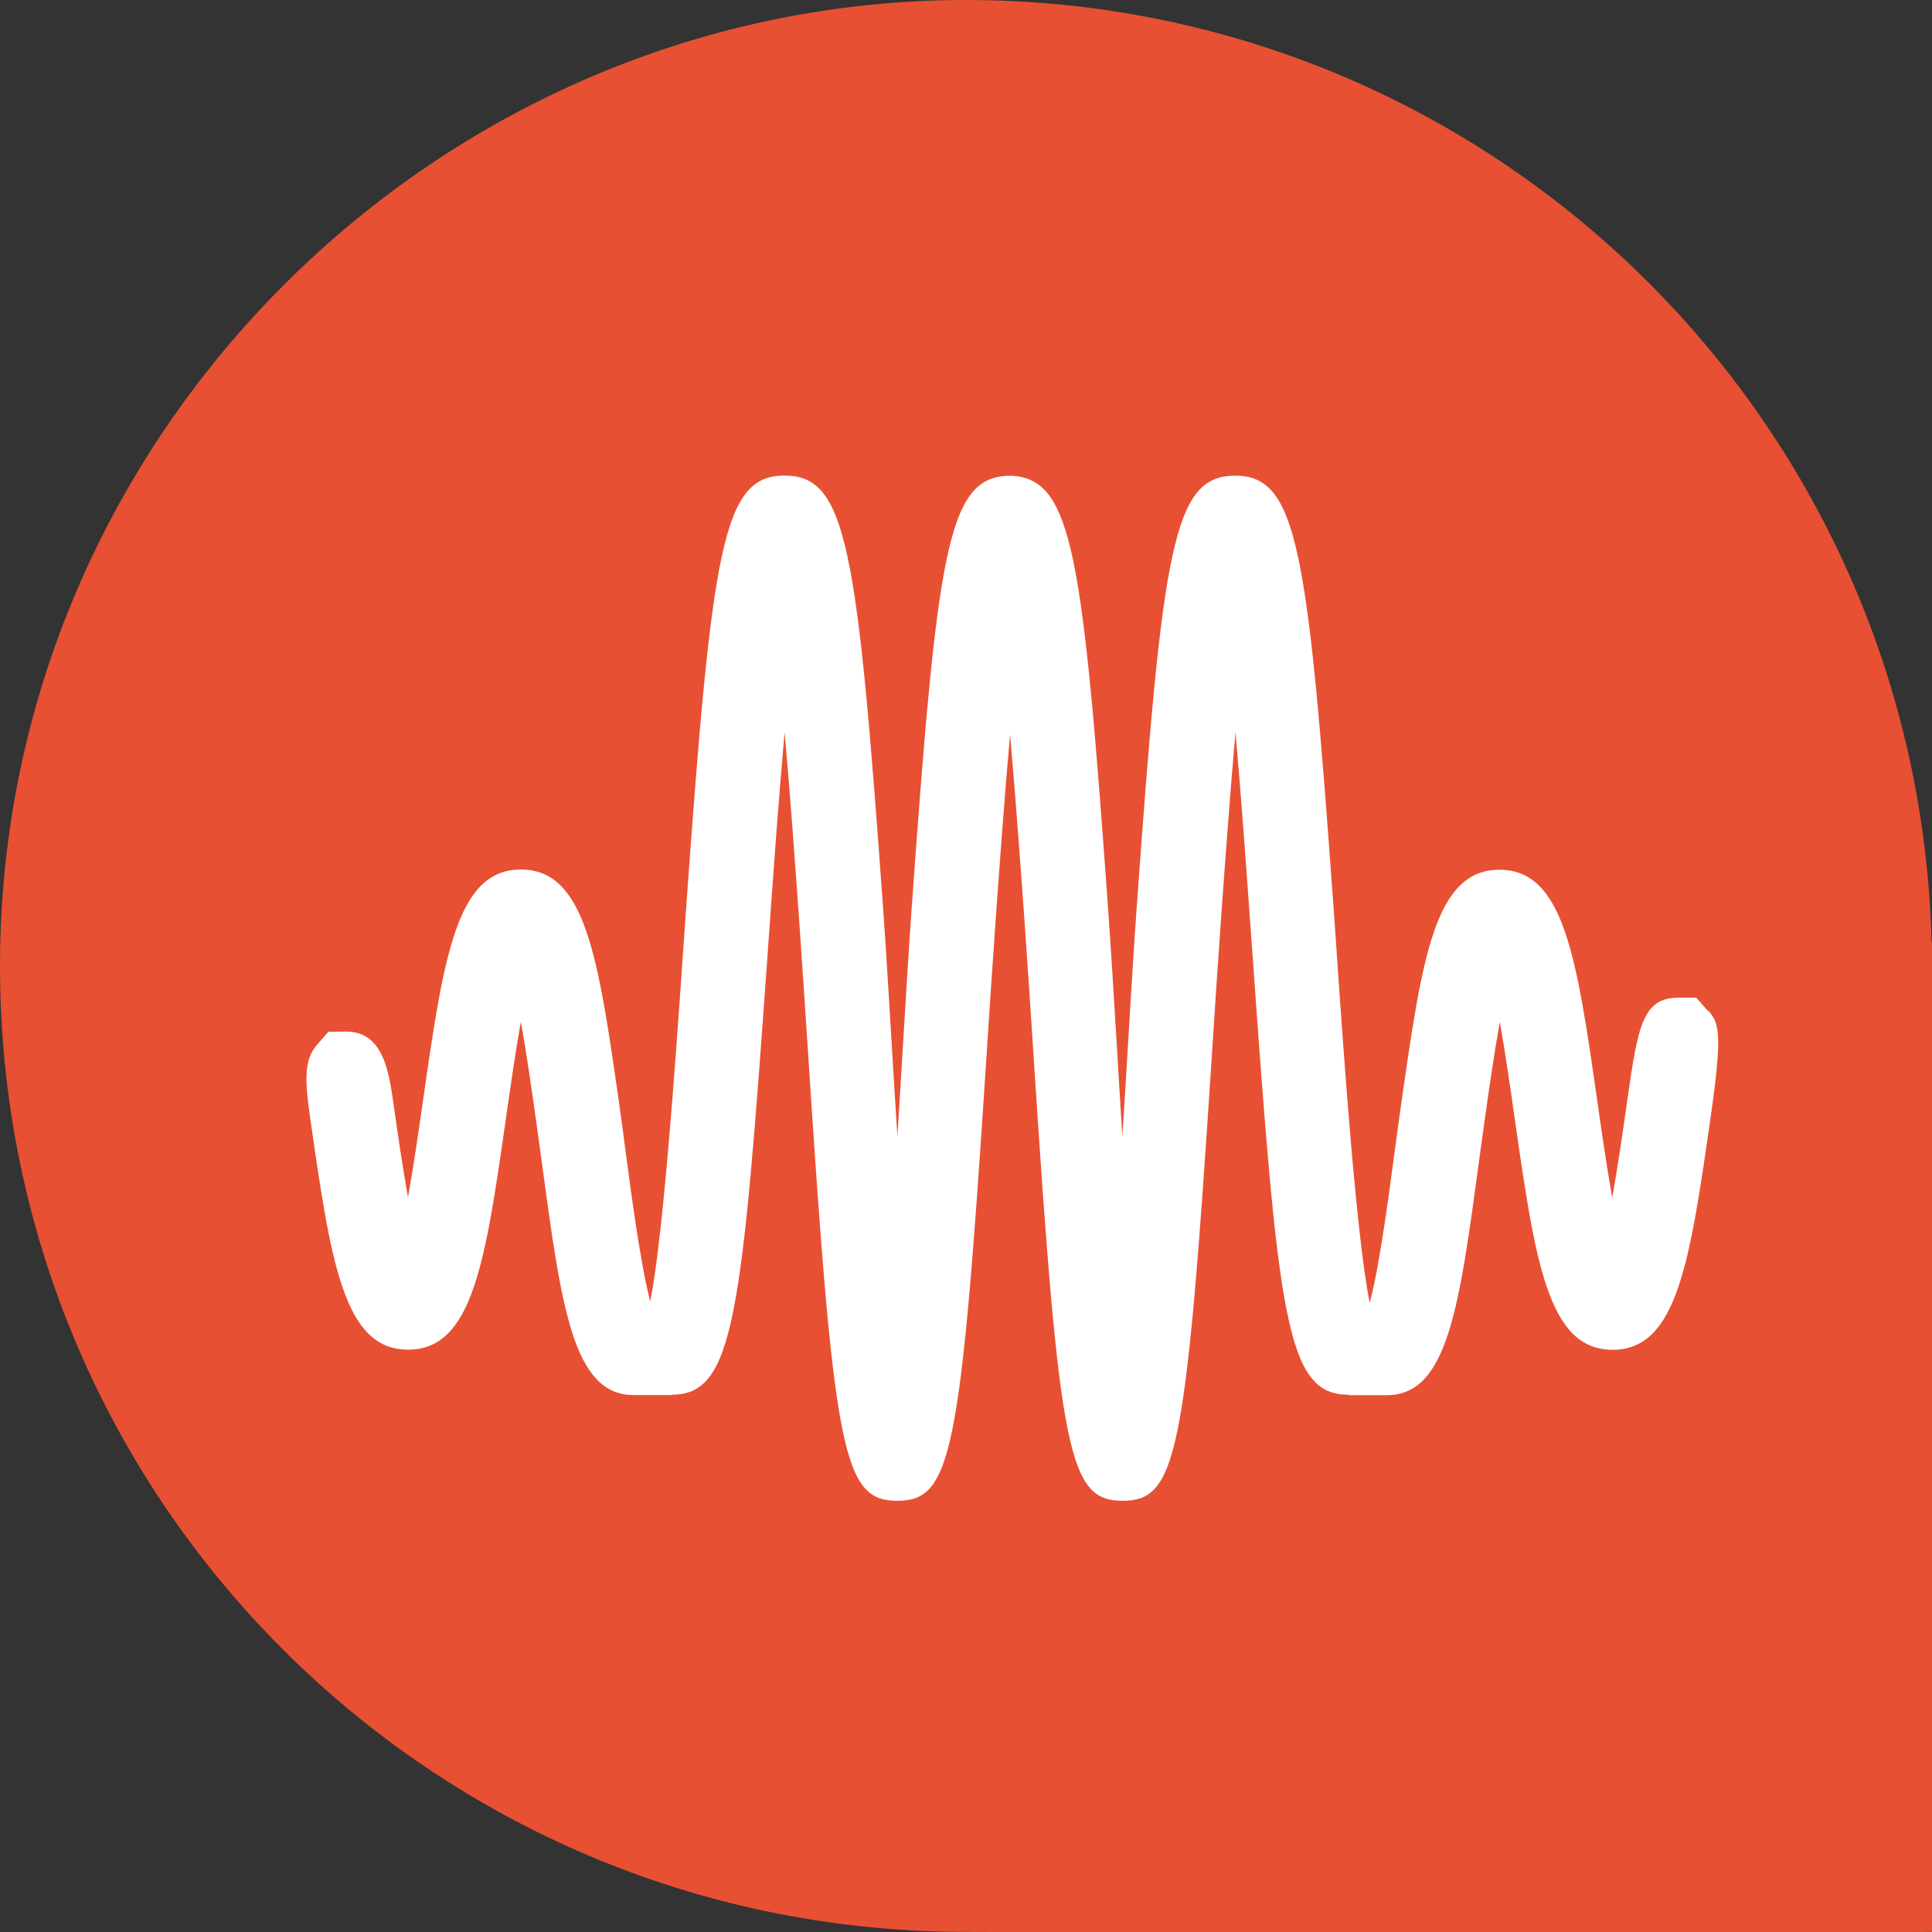
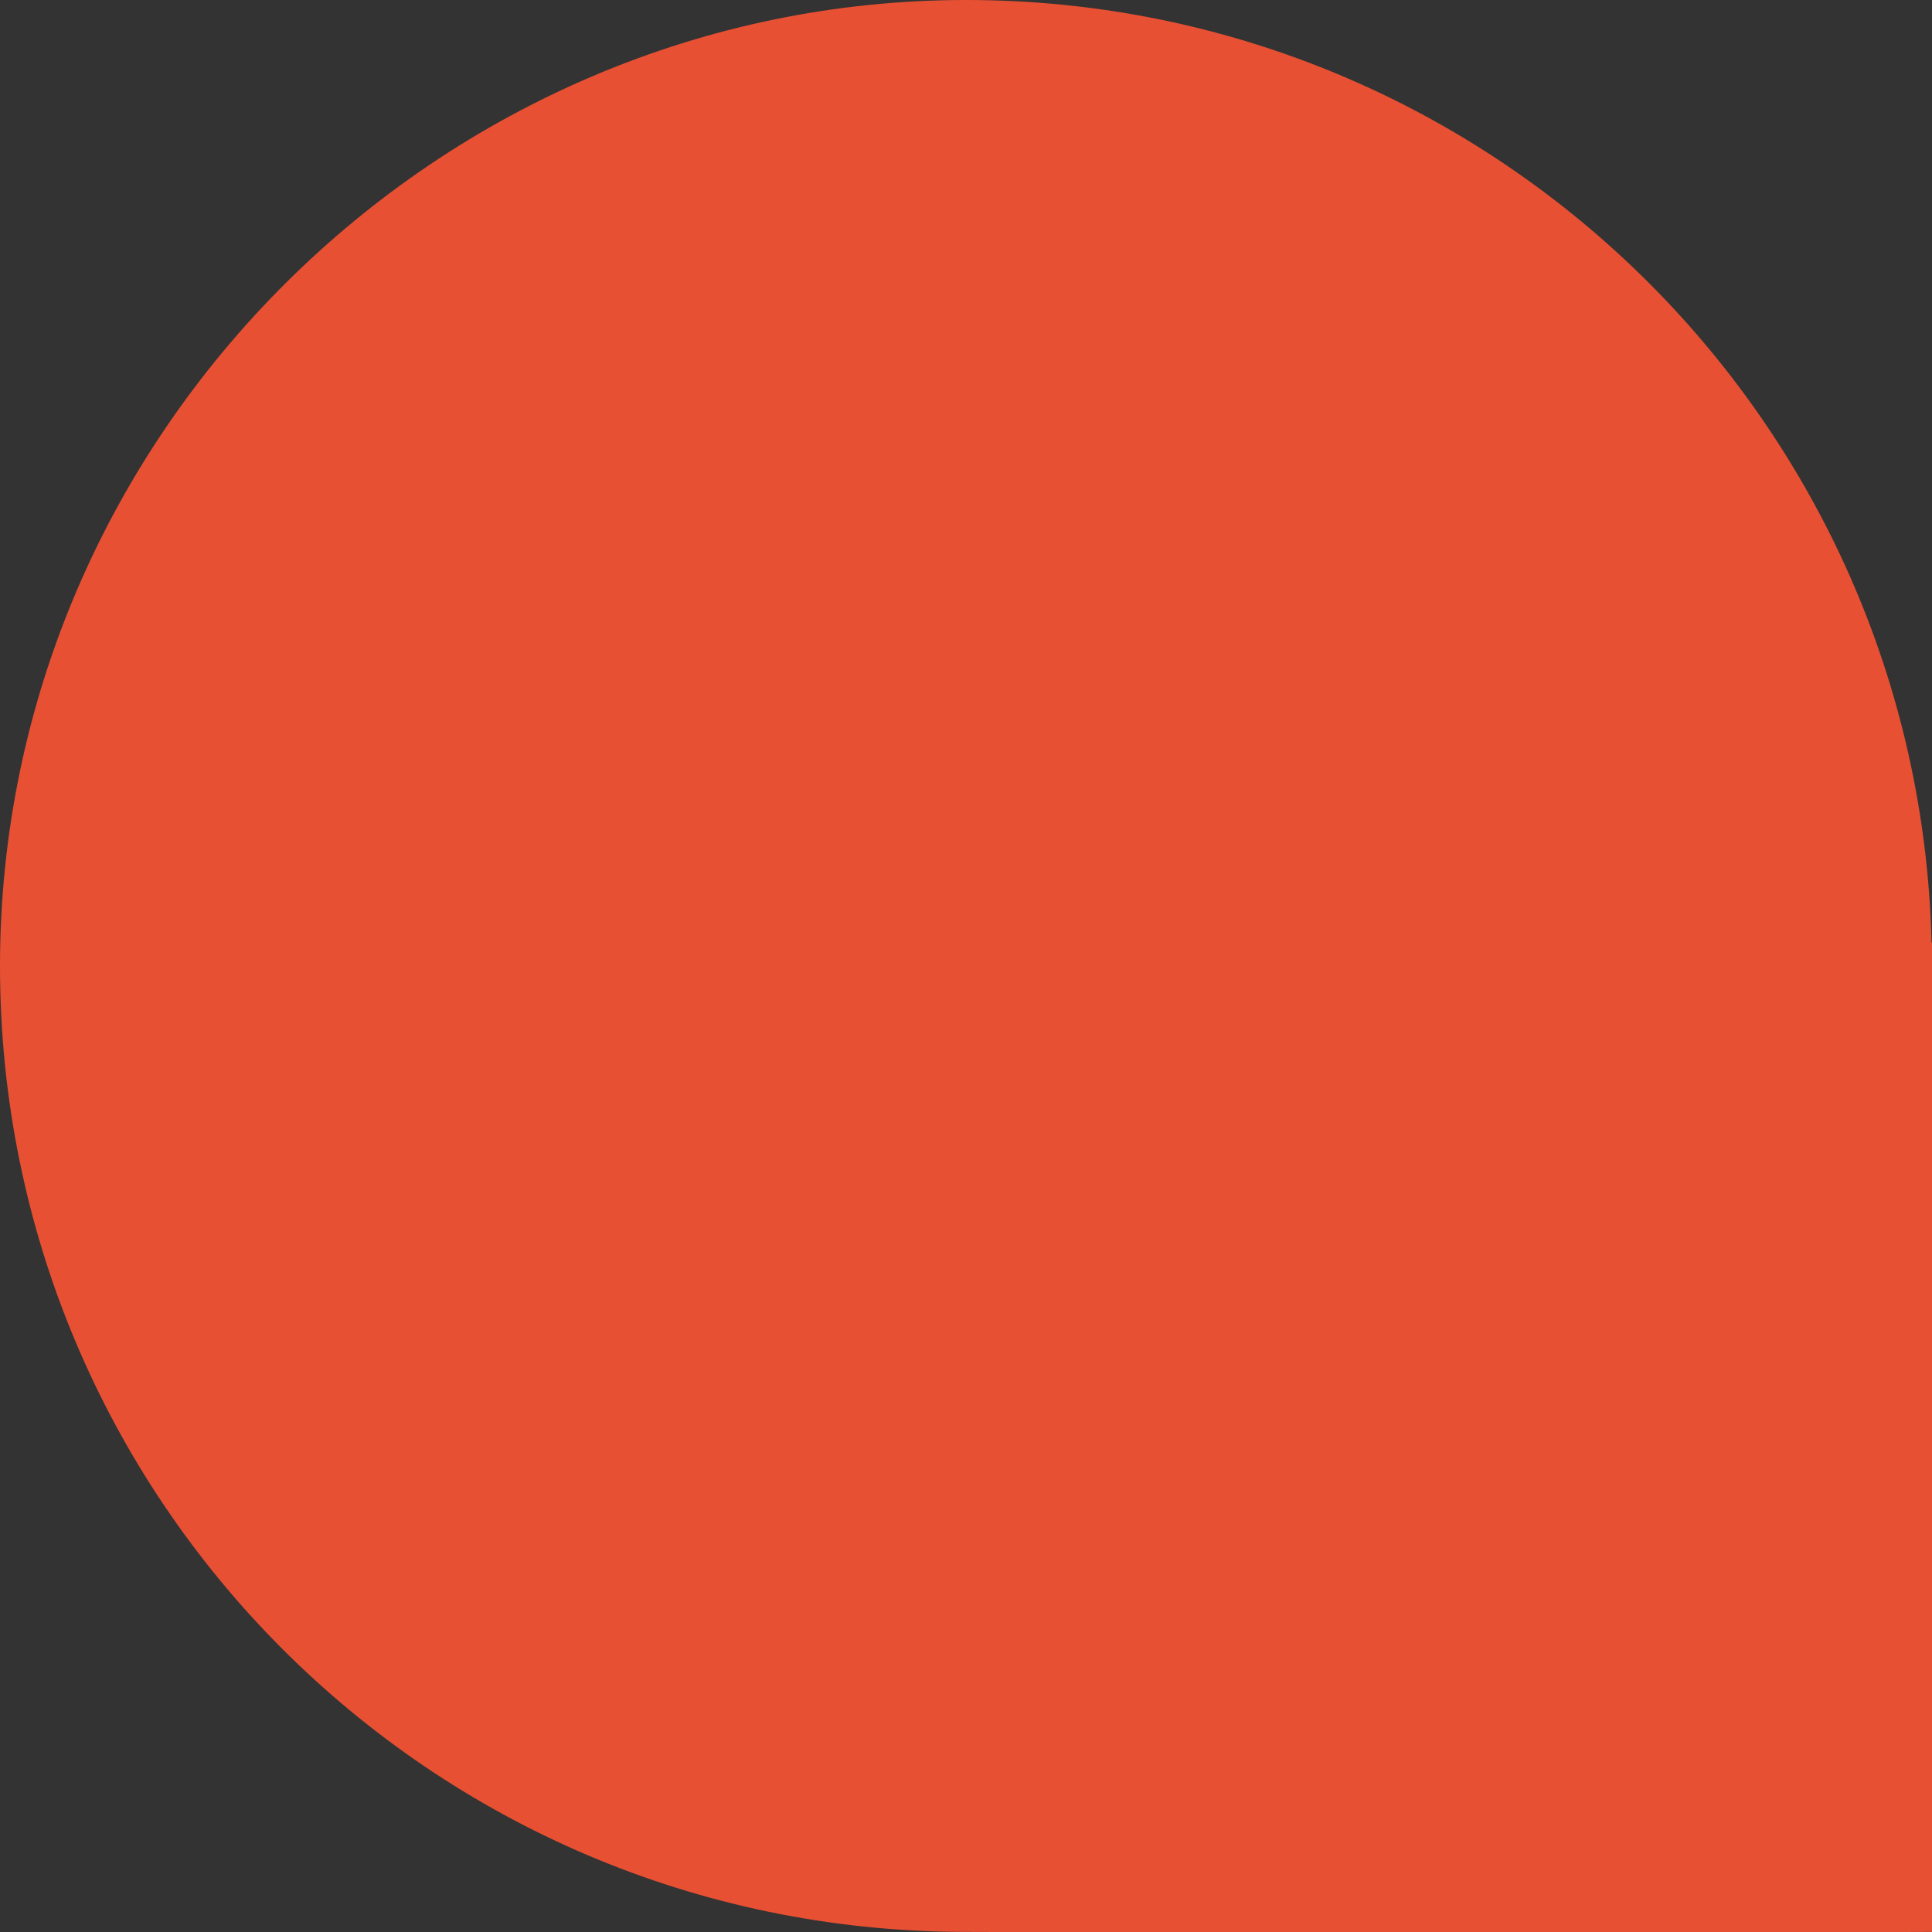
<svg xmlns="http://www.w3.org/2000/svg" width="72" height="72" viewBox="0 0 72 72" fill="none">
  <rect x="0" y="0" width="72" height="72" fill="#333333" stroke="none" />
  <g clip-path="url(#clip0_226_434)">
    <path d="M71.983 35.127C71.51 15.649 55.594 0 36 0C16.406 0 0 16.118 0 36C0 55.882 16.036 71.914 35.849 71.996C55.663 72.077 72 71.996 72 71.996V35.123H71.978L71.983 35.127Z" fill="#E85033" />
-     <path d="M63.645 37.669L63.215 37.179H62.569C61.193 37.179 61.038 38.254 60.625 41.14C60.483 42.138 60.294 43.455 60.083 44.629C59.872 43.45 59.683 42.13 59.541 41.127C58.762 35.695 58.294 32.413 55.88 32.413C53.467 32.413 52.998 35.695 52.22 41.127C52.138 41.695 52.056 42.323 51.966 42.981C51.755 44.569 51.398 47.261 51.045 48.548C50.559 46.165 50.099 39.622 49.841 35.875L49.703 33.897C48.735 20.377 48.344 17.727 46.03 17.727C43.715 17.727 43.324 20.377 42.356 33.892C42.261 35.221 42.158 36.925 42.046 38.779C41.982 39.85 41.909 41.072 41.827 42.345C41.745 41.063 41.672 39.833 41.608 38.757C41.496 36.912 41.392 35.217 41.298 33.892C40.356 20.729 39.969 17.929 37.779 17.735C37.74 17.731 37.706 17.727 37.672 17.727C37.616 17.727 37.568 17.727 37.517 17.731C35.31 17.864 34.923 20.575 33.972 33.892C33.878 35.217 33.774 36.912 33.663 38.757C33.598 39.833 33.525 41.063 33.443 42.345C33.361 41.072 33.288 39.846 33.224 38.779C33.112 36.925 33.009 35.221 32.914 33.892C31.946 20.372 31.555 17.723 29.241 17.723C26.926 17.723 26.535 20.372 25.567 33.892L25.429 35.871C25.171 39.592 24.715 46.087 24.233 48.5C23.885 47.193 23.528 44.534 23.322 42.96C23.235 42.31 23.154 41.687 23.072 41.11C22.294 35.682 21.825 32.404 19.411 32.404C16.998 32.404 16.529 35.686 15.746 41.14C15.604 42.134 15.415 43.446 15.204 44.62C14.994 43.442 14.804 42.117 14.662 41.119C14.49 39.927 14.28 38.443 12.899 38.443L12.236 38.452L11.815 38.938C11.389 39.428 11.324 40.048 11.548 41.583C12.327 47.016 12.796 50.298 15.209 50.298C17.622 50.298 18.091 47.021 18.869 41.583C19.011 40.581 19.201 39.261 19.411 38.078C19.622 39.261 19.811 40.581 19.953 41.583C20.035 42.16 20.117 42.758 20.199 43.364C20.926 48.746 21.364 51.989 23.614 51.989H25.025V51.976H25.038C27.356 51.976 27.645 49.094 28.613 35.471L28.711 34.077C28.845 32.223 29.025 29.685 29.241 27.289C29.456 29.694 29.636 32.249 29.77 34.116C29.894 35.862 30.011 37.682 30.131 39.489C31.086 54.239 31.426 55.929 33.443 55.929C35.461 55.929 35.8 54.239 36.755 39.497C36.871 37.691 36.992 35.867 37.117 34.116C37.25 32.27 37.431 29.754 37.642 27.371C37.852 29.754 38.033 32.27 38.166 34.116C38.291 35.867 38.411 37.691 38.528 39.497C39.483 54.243 39.822 55.929 41.84 55.929C43.857 55.929 44.197 54.239 45.152 39.489C45.268 37.682 45.389 35.862 45.513 34.116C45.647 32.249 45.832 29.698 46.042 27.289C46.258 29.69 46.438 32.24 46.572 34.116L46.671 35.488C47.638 49.098 47.927 51.976 50.245 51.976H50.28V51.993H51.691C53.94 51.993 54.379 48.746 55.106 43.364C55.188 42.762 55.269 42.164 55.351 41.588C55.493 40.586 55.682 39.265 55.893 38.082C56.104 39.265 56.293 40.586 56.435 41.588C57.214 47.021 57.683 50.303 60.096 50.303C62.509 50.303 62.978 47.025 63.757 41.588C64.208 38.443 64.053 38.112 63.657 37.656L63.645 37.669Z" fill="white" />
  </g>
  <defs>
    <clipPath id="clip0_226_434">
      <rect width="72" height="72" fill="white" />
    </clipPath>
  </defs>
</svg>